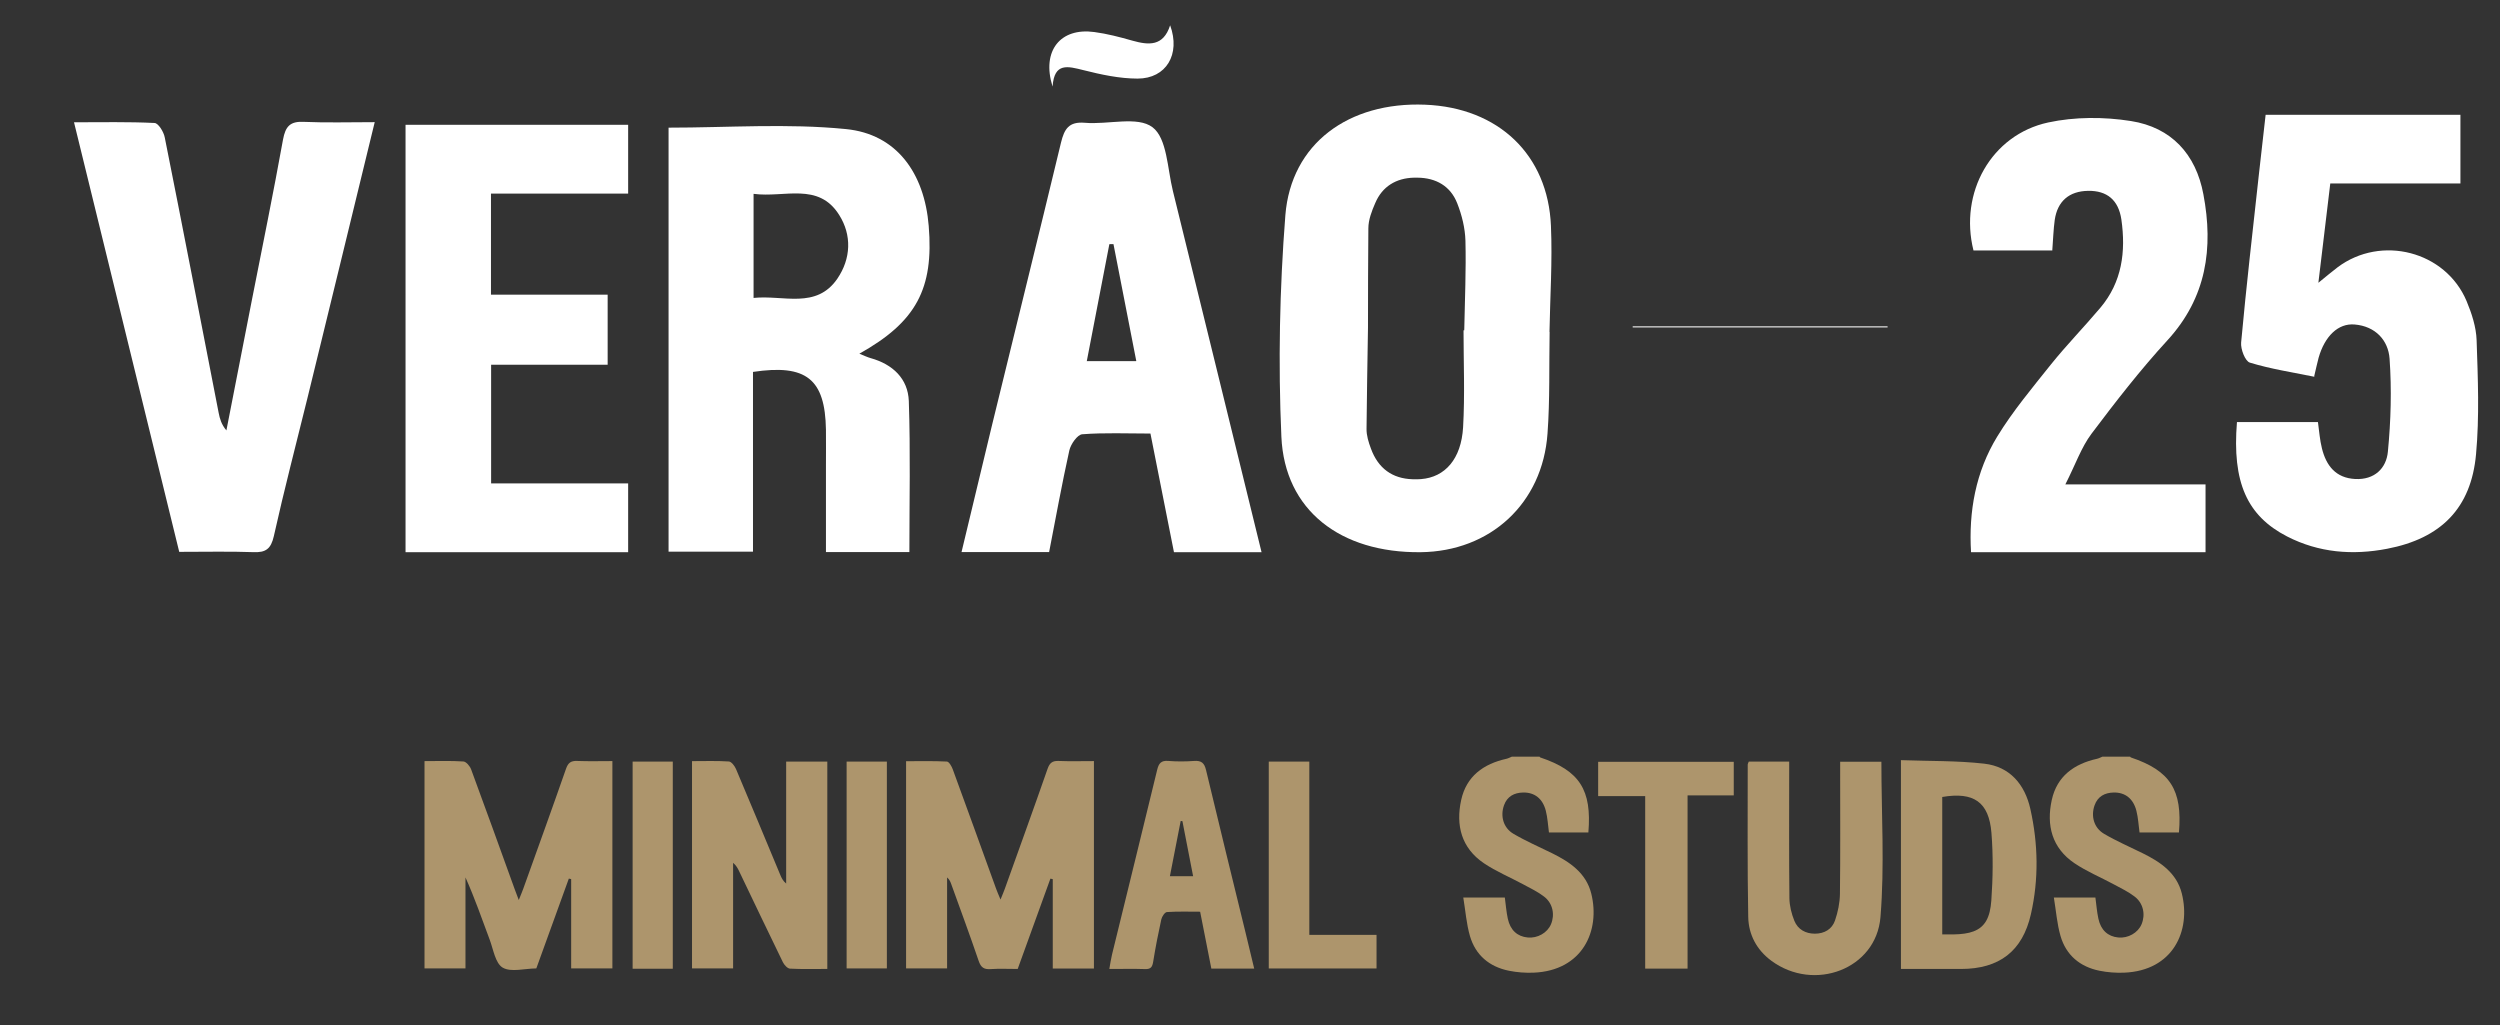
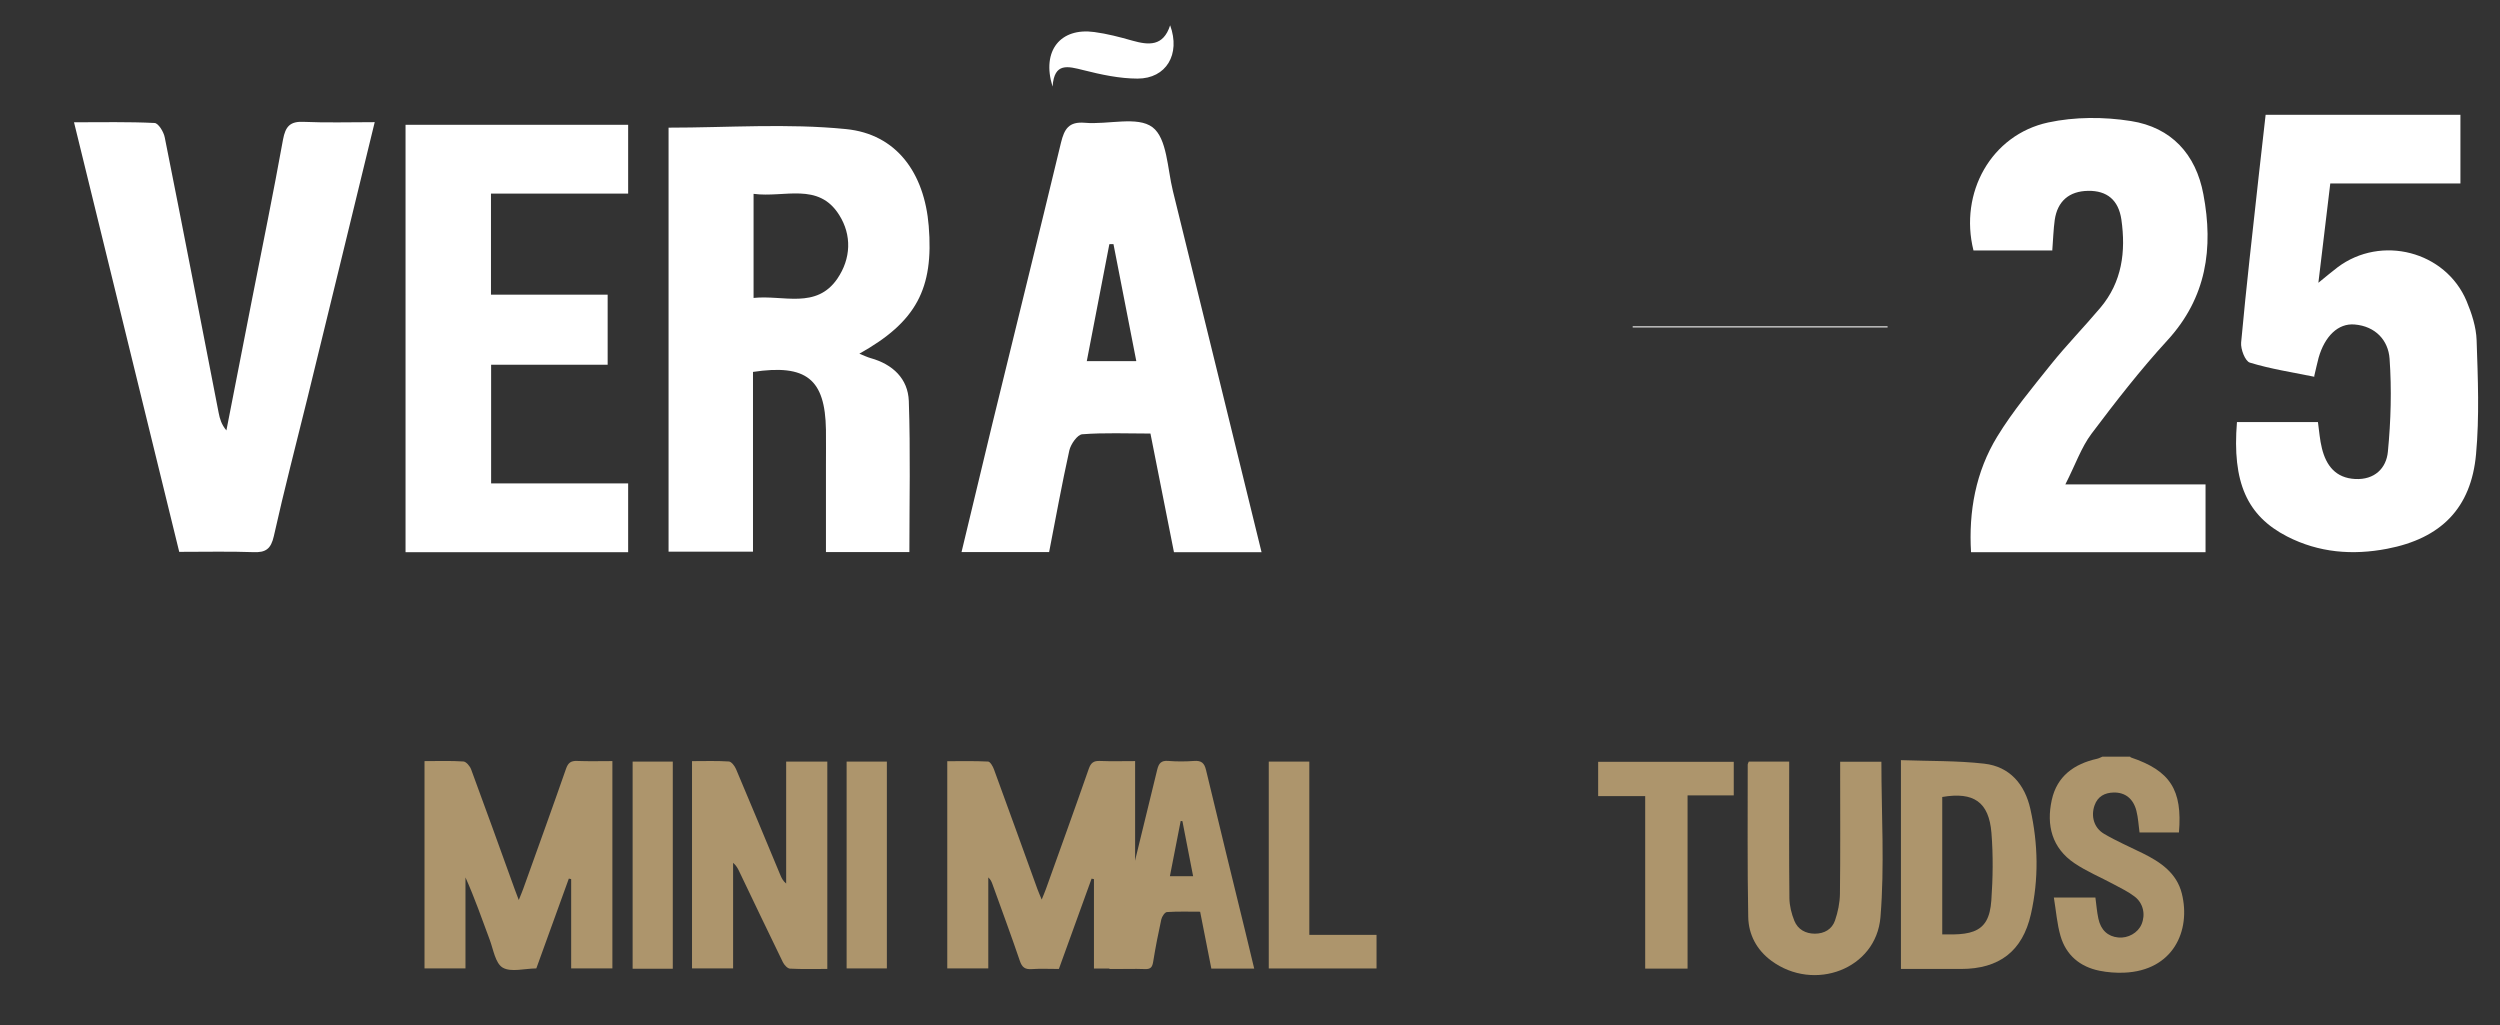
<svg xmlns="http://www.w3.org/2000/svg" version="1.1" viewBox="0 0 2432.28 997.37">
  <rect x="0" y="0" width="2432.28" height="997.37" fill="#333333" stroke="none" />
  <defs>
    <style>
      .cls-1 {
        fill: #ad956c;
      }

      .cls-2, .cls-3 {
        fill: #fff;
      }

      .cls-3 {
        stroke: #fff;
        stroke-miterlimit: 10;
      }
    </style>
  </defs>
  <g>
    <g id="Camada_1">
      <g>
        <path class="cls-2" d="M1023.97,84.01c-10.74-34.73,7.81-57.33,40.71-52.84,12.41,1.66,24.82,4.88,36.95,8.36,15.9,4.46,30.13,5.85,36.81-14.93,10.33,28.31-3.9,51.87-31.66,51.87-17.56,0-35.56-3.9-52.71-8.23-15.2-3.77-28.31-7.67-29.99,15.76h-.14.02Z" />
        <path class="cls-2" d="M2251.95,366.62c-21.9-4.46-42.95-7.67-63.03-13.82-4.6-1.39-9.06-13.1-8.5-19.52,5.01-54.53,11.3-109.06,17.28-163.59,2.1-18.97,4.32-37.94,6.56-58.02h189.52v66.8h-126.62c-3.9,32.49-7.53,63.03-11.58,96.65,7.81-6.28,13.1-10.88,18.69-15.07,42.4-31.79,105.02-15.76,125.51,32.9,5.01,11.99,9.33,25.23,9.75,38.08,1.25,36.95,2.8,74.19-.55,110.86-4.74,52.43-34.04,82-86.6,92.03-33.46,6.42-66.25,3.9-97.21-11.99-39.05-20.08-53.56-52.71-48.8-111.28h78.79c1.25,8.78,1.8,17.42,3.9,25.67,4.18,16.73,13.38,28.72,32.35,29.71,18.83.97,30.27-10.47,31.79-26.5,2.93-29.99,3.77-60.52,1.66-90.51-1.25-18-13.82-31.66-34.04-33.32-15.9-1.39-29,11.3-35.01,32.35-1.52,5.57-2.66,11.3-4.32,18.14l.42.42h.02Z" />
        <path class="cls-2" d="M477.67,470.32h133.46v66.94h-216.57V121.4h216.57v66.94h-133.46v98.32h113.52v68.19h-113.38v115.6l-.14-.14v.02Z" />
        <path class="cls-2" d="M364.57,118.83c-22.32,91.75-43.79,180.04-65.41,268.31-11.02,44.76-22.74,89.54-32.76,134.57-2.8,12.27-7.81,16.04-19.94,15.48-23.15-.83-46.44-.28-72.09-.28-33.9-138.2-67.63-276.12-102.36-417.94,27.47,0,52.98-.55,78.38.69,3.63.14,8.92,8.64,9.91,14.09,17.86,89.26,35.01,178.63,52.43,267.89,1.11,5.71,2.66,11.3,7.53,17.14,8.36-42.54,16.73-85.08,24.95-127.59,10.19-51.73,20.77-103.47,30.13-155.34,2.38-12.82,6.84-18,20.36-17.28,21.9.97,43.79.28,68.74.28h.14v-.02Z" />
        <path class="cls-2" d="M1997.02,243.7h-76.99c-14.09-56.19,17.28-112.55,72.65-124.54,25.81-5.57,54.39-5.57,80.59-1.39,39.19,6.15,63.17,32.21,70.43,71.26,9.91,52.43,3.07,100.56-35.01,142.1-26.36,28.72-50.35,59.68-73.78,90.78-10.05,13.38-15.62,29.99-25.51,49.38h136.4v65.97h-228.15c-2.38-39.6,4.46-78.1,25.51-112.55,15.07-24.68,33.9-47.14,52.01-69.87,15.34-19.11,32.49-36.67,48.25-55.36,21.19-25.09,24.95-54.67,20.5-85.91-2.8-18.97-13.96-28.17-32.35-27.89-18.42.28-29.85,10.05-32.49,28.31-1.25,9.06-1.52,18.28-2.38,29.58l.28.14h.05Z" />
        <path class="cls-2" d="M847.1,348.44c-3.35-.97-6.56-2.52-11.02-4.32,55.36-30.96,72.51-63.17,67.49-124.26-4.18-51.46-31.24-89.4-80.46-94.27-57.03-5.71-115.05-1.39-172.65-1.39v412.51h82.14v-174.87c52.01-7.81,70.15,6.98,70.98,56.19.14,11.85,0,23.85,0,35.7v83.39h81.17v.14c0-49.79,1.11-98.46-.55-147.12-.83-21.77-15.62-35.7-37.09-41.71h-.02ZM814.75,271.03c-20.63,30.13-52.57,15.76-81.59,18.83h0v-101.25h.14c29.81,3.97,62.92-11.67,83.11,20.47h0c12.55,19.8,11.44,42.68-1.66,61.92h0v.02Z" />
-         <path class="cls-2" d="M1508.95,219.99c-2.8-69.5-51.2-115.3-122.42-118.12-74.42-3-130.39,37.82-135.98,107.47-5.61,71.58-7.05,143.95-3.88,215.56s57.51,113.17,135.49,112.34c67.79-.74,118.58-47.37,123.43-115.35,2.4-32.88,1.46-65.94,2.06-98.99h-.14c.62-34.31,2.91-68.72,1.43-102.91ZM1424.56,320.53h0v.85h-.67c.02,31.38,1.36,62.89-.42,94.25-1.8,31.1-17.7,48.66-40.85,50.49-2.13.16-4.18.21-6.19.16-.6,0-1.2,0-1.8-.02h-.35c-19.59-.6-33.48-10.51-40.51-29.9-2.26-6.03-4.37-12.78-4.25-19.18.37-32.76.83-65.51,1.41-98.22,0-32.28.09-64.56.37-96.88,0-8.23,3.35-16.87,6.7-24.54,6.84-16.17,20.36-24.26,37.66-24.68h3.47c17.88.16,32.05,8.09,38.63,24.95,4.53,11.53,7.65,24.12,7.99,36.42.72,28.56-.58,57.23-1.13,85.79v.51h-.07Z" />
        <path class="cls-2" d="M1121.25,123.78c-14.51-11.02-43.23-2.38-65.69-4.32-15.76-1.39-20.08,6.15-23.29,19.25-22.04,91.62-44.76,183.09-67.08,274.73-9.91,40.85-19.66,81.73-29.71,123.69h85.22c6.42-33.04,12.41-66.11,19.66-98.87,1.39-6.15,7.81-15.34,12.55-15.76,21.6-1.66,43.51-.69,66.38-.69,7.81,39.6,15.34,77.41,22.88,115.46h85.22c-29.14-118.67-57.6-235.27-86.32-351.7-5.29-21.47-5.57-51.04-19.8-61.79h0ZM1105.35,351.35h-48.11l.14-.14c7.53-39.19,14.79-76.41,21.9-113.52h.12s0-.09.02-.14h3.9c7.26,37.22,14.51,74.33,22.18,113.66h-.16s0,.09.02.14h-.02Z" />
        <line class="cls-3" x1="1588.46" y1="318.03" x2="1836.45" y2="318.03" />
        <g id="Camada_1-2" data-name="Camada_1">
          <g id="LlSP1k.tif">
            <g>
-               <path class="cls-1" d="M1497.89,736.19c.2.25.35.64.61.72,38.27,12.87,50.34,31.47,46.84,73.02h-38.35c-.96-6.96-1.28-14.26-3.07-21.19-3.03-11.77-10.93-17.89-22.01-17.69-8.71.16-15.57,3.76-18.65,12.42-3.73,10.48-.72,21.89,9.13,27.71,12.08,7.13,25.06,12.72,37.67,18.95,17.4,8.6,33.12,19.26,38.09,39.23,9.01,36.26-8.51,75.04-56.14,76.97-7.93.32-16.1-.3-23.87-1.86-19.16-3.85-32.63-15.22-38.04-33.89-3.39-11.71-4.27-24.13-6.46-37.36h40.42c.93,6.86,1.44,13.79,2.88,20.52,2.4,11.21,9.24,17.37,19.35,18.36,9.58.93,19.17-4.53,22.69-12.91,3.91-9.33,1.78-20.3-6.64-26.81-6.24-4.83-13.59-8.31-20.61-12.1-12.65-6.84-26.14-12.4-37.99-20.4-22-14.86-27.54-36.96-22.14-61.57,5.06-23.07,21.61-35.11,44.09-40.09,1.79-.39,3.46-1.36,5.19-2.05h26.99l.02.02Z" />
              <path class="cls-1" d="M2072.47,736.19c.2.25.35.64.61.72,38.27,12.87,50.34,31.47,46.84,73.02h-38.35c-.96-6.96-1.28-14.26-3.07-21.19-3.03-11.77-10.93-17.89-22.01-17.69-8.71.16-15.57,3.76-18.65,12.42-3.73,10.48-.72,21.89,9.13,27.71,12.08,7.13,25.06,12.72,37.67,18.95,17.4,8.6,33.12,19.26,38.09,39.23,9.01,36.26-8.51,75.04-56.14,76.97-7.93.32-16.1-.3-23.87-1.86-19.16-3.85-32.63-15.22-38.04-33.89-3.39-11.71-4.27-24.13-6.46-37.36h40.42c.93,6.86,1.44,13.79,2.88,20.52,2.4,11.21,9.24,17.37,19.35,18.36,9.58.93,19.17-4.53,22.69-12.91,3.91-9.33,1.78-20.3-6.64-26.81-6.24-4.83-13.59-8.31-20.61-12.1-12.65-6.84-26.14-12.4-37.99-20.4-22-14.86-27.54-36.96-22.14-61.57,5.06-23.07,21.61-35.11,44.09-40.09,1.79-.39,3.46-1.36,5.19-2.05h26.99l.02.02Z" />
              <path class="cls-1" d="M413,740.49c12.95,0,25.44-.46,37.84.36,2.72.18,6.35,4.51,7.52,7.67,14.35,38.78,28.32,77.7,42.39,116.59.96,2.67,1.99,5.32,3.96,10.52,1.97-4.9,3.24-7.79,4.3-10.75,13.95-38.92,28.04-77.8,41.64-116.83,2.05-5.89,4.73-7.96,10.89-7.71,11.16.45,22.37.13,34.26.13v201.71h-40.11v-86.87c-.75-.18-1.51-.35-2.26-.52-10.58,29.2-21.15,58.41-31.64,87.39-11.56.12-24.67,3.94-32.71-.76-7.16-4.19-9.1-17.66-12.69-27.28-7.51-20.15-14.58-40.47-23.52-60.48v88.51h-39.86v-201.66Z" />
-               <path class="cls-1" d="M1064.32,942.33h-40.07v-86.98c-.76-.18-1.53-.35-2.29-.53-10.57,29.19-21.13,58.38-31.83,87.89-9.08,0-17.77-.44-26.39.14-6.52.44-9.44-1.67-11.58-7.97-8.5-24.99-17.69-49.74-26.63-74.57-.83-2.3-1.71-4.57-4.09-6.66v88.5h-39.9v-201.57c13.07,0,26.42-.34,39.72.35,2.06.11,4.62,4.61,5.69,7.53,14.24,38.82,28.24,77.73,42.33,116.61,1.02,2.82,2.26,5.55,4.14,10.12,1.87-4.64,3.09-7.42,4.11-10.27,13.95-38.92,28.03-77.8,41.64-116.83,2.04-5.86,4.68-8,10.85-7.75,11.17.46,22.37.13,34.28.13v201.86-.02Z" />
+               <path class="cls-1" d="M1064.32,942.33v-86.98c-.76-.18-1.53-.35-2.29-.53-10.57,29.19-21.13,58.38-31.83,87.89-9.08,0-17.77-.44-26.39.14-6.52.44-9.44-1.67-11.58-7.97-8.5-24.99-17.69-49.74-26.63-74.57-.83-2.3-1.71-4.57-4.09-6.66v88.5h-39.9v-201.57c13.07,0,26.42-.34,39.72.35,2.06.11,4.62,4.61,5.69,7.53,14.24,38.82,28.24,77.73,42.33,116.61,1.02,2.82,2.26,5.55,4.14,10.12,1.87-4.64,3.09-7.42,4.11-10.27,13.95-38.92,28.03-77.8,41.64-116.83,2.04-5.86,4.68-8,10.85-7.75,11.17.46,22.37.13,34.28.13v201.86-.02Z" />
              <path class="cls-1" d="M673.28,740.51c12.29,0,24.13-.44,35.88.35,2.51.17,5.66,4.41,6.94,7.43,14.53,34.26,28.76,68.66,43.08,103.02,1.2,2.87,2.53,5.7,5.69,8.32v-118.66h40.03v201.72c-12.18,0-24.28.35-36.33-.29-2.46-.13-5.6-3.61-6.9-6.28-14.38-29.47-28.46-59.09-42.64-88.66-1.33-2.77-2.81-5.49-5.79-8.01v102.73h-39.97v-201.67h0Z" />
              <path class="cls-1" d="M1701.38,740.97h39.34v10.52c0,40.78-.23,81.56.22,122.33.08,7.4,2.02,15.15,4.82,22.06,3.36,8.28,10.77,12.5,19.94,12.51,9.24,0,16.68-4.34,19.6-12.81,2.84-8.25,4.68-17.23,4.8-25.92.49-38.86.22-77.73.22-116.6v-11.93h40.11c0,50.78,3.21,101.28-.9,151.17-4.16,50.69-64.62,73.12-106.17,42.42-14.33-10.58-22.16-25.52-22.48-42.58-.93-49.36-.46-98.75-.5-148.14,0-.86.56-1.73,1.01-3.03h0Z" />
              <path class="cls-1" d="M1641.85,942.37h-41.22v-167.83h-45.76v-33.36h131.92v32.66h-44.94v168.53h0Z" />
              <path class="cls-1" d="M1234.38,740.96h39.48v168.57h65.39v32.71h-104.85v-201.27h0Z" />
              <path class="cls-1" d="M654.56,942.49h-39.08v-201.52h39.08v201.52Z" />
              <path class="cls-1" d="M823.68,740.96h39.16v201.22h-39.16v-201.22Z" />
              <path class="cls-1" d="M1975.36,787.04c-5.3-23.61-19.73-41.19-44.84-44.05-26.61-3.03-53.65-2.42-81.07-3.43v203.16c19.99,0,39.24.03,58.48,0,37.05-.06,59.76-17.1,67.98-53.37,7.7-33.95,7.06-68.39-.55-102.31ZM1937.41,875.93c-1.19,16.98-6.31,26.09-17.44,30.26-5.05,1.9-11.34,2.77-19.07,2.91-3.48.05-6.96,0-11.27,0v.02s0-133.73,0-133.73c0,0,0,0,0,0h0c30.58-5.22,45.44,4.83,47.87,34.96,1.75,21.74,1.42,43.81-.1,65.59Z" />
              <path class="cls-1" d="M1212.34,909.53c-13.04-53.43-26.21-106.82-38.97-160.32-1.65-6.96-4.6-9.39-11.68-8.87-8.31.6-16.74.66-25.04-.02-7.02-.58-9.31,2.41-10.82,8.65-14.5,59.94-29.29,119.81-43.93,179.72-1.08,4.4-1.68,8.91-2.63,14.03,12.48,0,23.71-.26,34.92.11,5.51.18,6.94-2.16,7.74-7.11,2.24-13.8,4.89-27.55,7.91-41.21.61-2.77,3.44-7.03,5.47-7.16,10.79-.71,21.65-.34,32.32-.34,3.78,19.18,7.32,37.18,10.9,55.34h41.7c-2.71-11.27-5.27-22.06-7.89-32.81ZM1160.79,852.49h-22.59c3.64-18.58,7.06-36.16,10.5-53.74,0,0,0,0,0,0,0,0,0,0,0,0,.56.05,1.11.09,1.68.14,3.42,17.6,6.84,35.19,10.42,53.6h-.01s0,0,0,0Z" />
            </g>
          </g>
        </g>
      </g>
    </g>
  </g>
</svg>